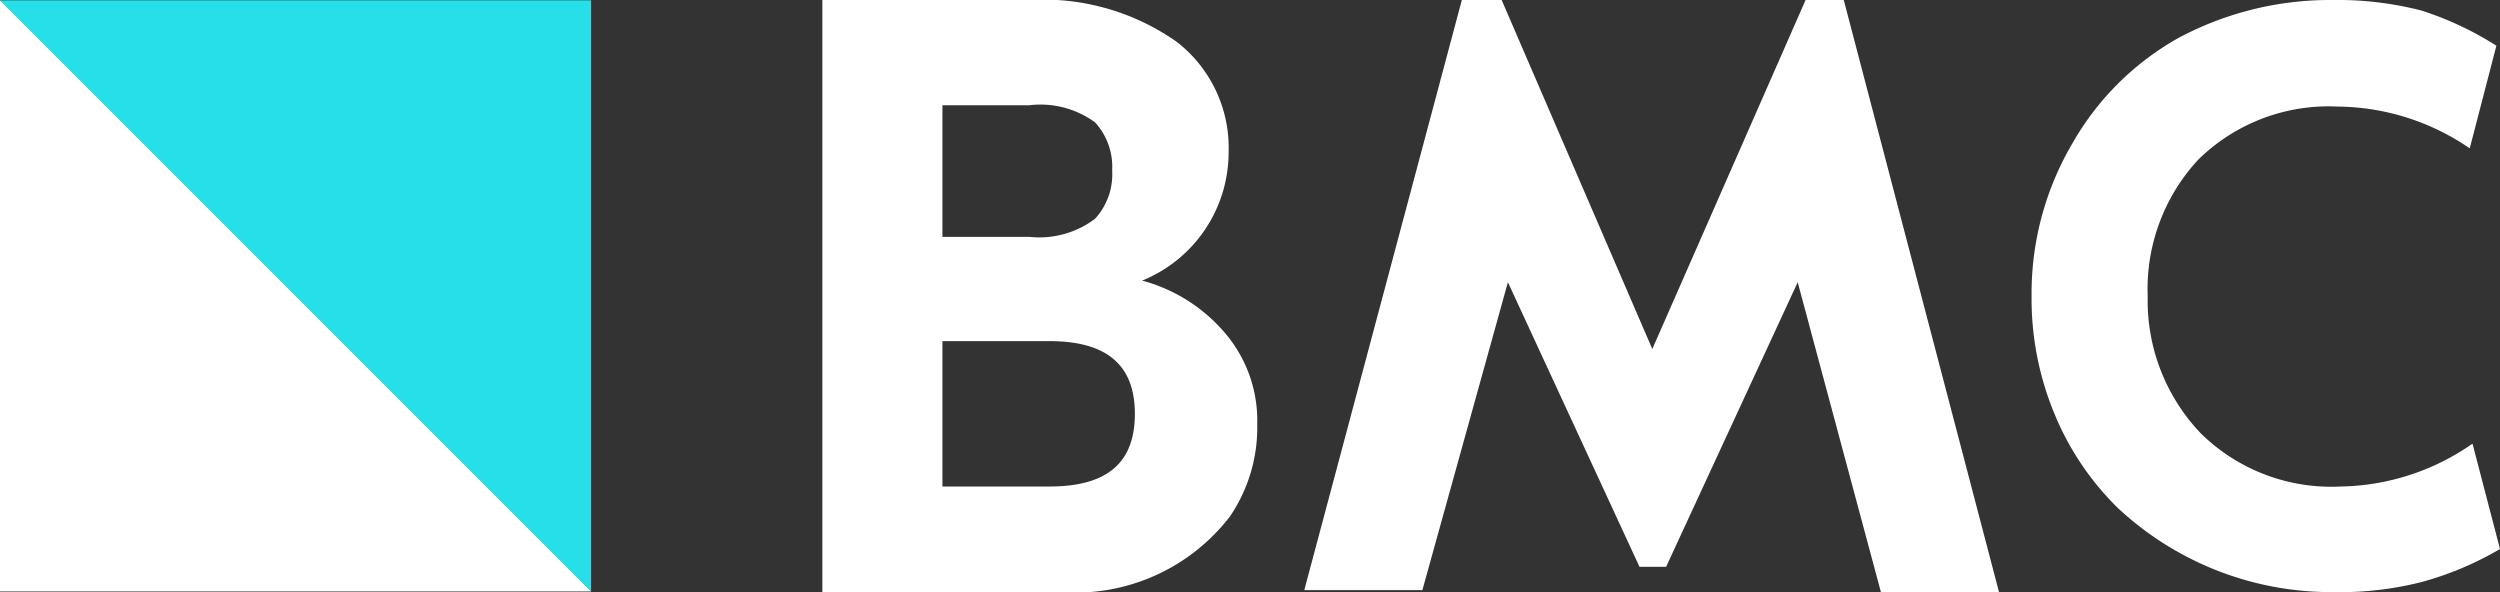
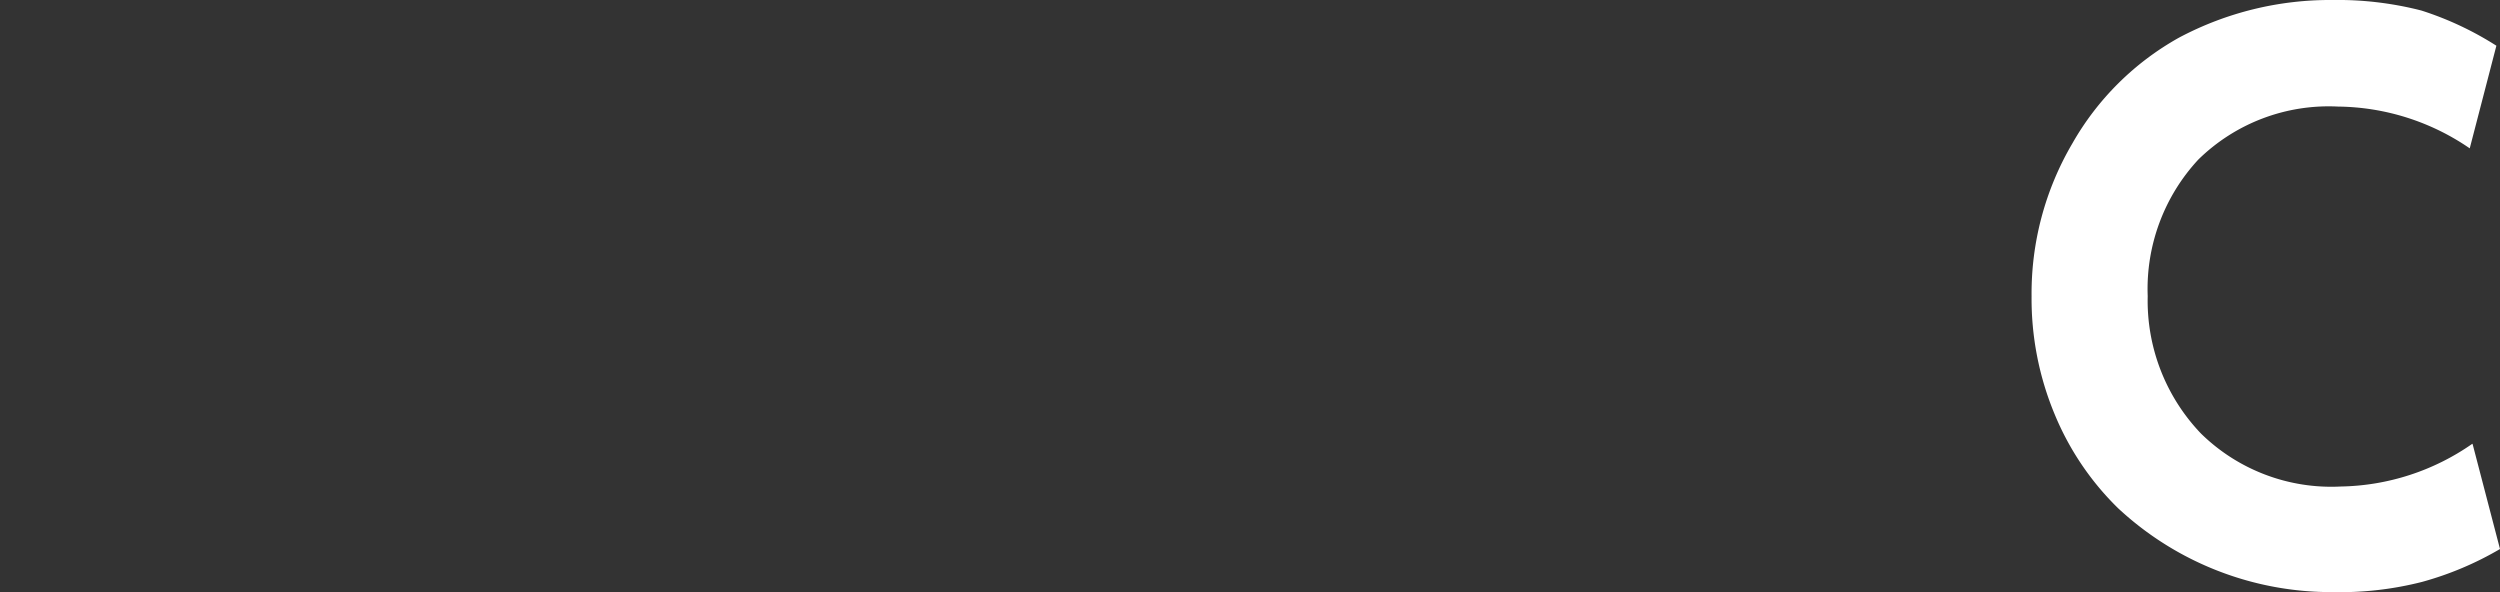
<svg xmlns="http://www.w3.org/2000/svg" width="76" height="18" viewBox="0 0 76 18">
  <rect x="0" y="0" width="76" height="18" fill="#333333" stroke="none" />
  <title>logo-bmc-white-small-flagship</title>
  <g>
-     <path d="M34.72,8.53a4.21,4.21,0,0,0,2.63-3.9,4.07,4.07,0,0,0-1.58-3.36A7.06,7.06,0,0,0,31.28,0H25V18h7.26a5.93,5.93,0,0,0,5.13-2.3,4.8,4.8,0,0,0,.83-2.8,4.1,4.1,0,0,0-1-2.8A5,5,0,0,0,34.72,8.53Zm-6.07,1.84H31.9c1.74,0,2.6.72,2.6,2.21s-.84,2.21-2.6,2.21H28.65Zm4.64-3.72a2.81,2.81,0,0,1-2,.55H28.65v-4h2.64a2.81,2.81,0,0,1,2,.52,2,2,0,0,1,.52,1.46A2,2,0,0,1,33.29,6.65Z" transform="translate(0 0)" fill="#fff" />
-     <path d="M56.05,0H54.89L50.23,10.61,45.65,0H44.44L39.65,17.94h3.59l2.6-9.36,4,8.65h.81l4-8.65L57.18,18h3.59Z" transform="translate(0 0)" fill="#fff" />
    <path d="M75.16,13.49h0a7.19,7.19,0,0,1-4,1.3,5.66,5.66,0,0,1-4.25-1.61A5.84,5.84,0,0,1,65.29,9a5.78,5.78,0,0,1,1.54-4.15,5.66,5.66,0,0,1,4.25-1.61,7.19,7.19,0,0,1,4,1.27h0l.81-3.12h0A9.76,9.76,0,0,0,73.61.32,10.22,10.22,0,0,0,70.91,0a9.78,9.78,0,0,0-4.66,1.14A8.48,8.48,0,0,0,63,4.36,9,9,0,0,0,61.76,9a9.13,9.13,0,0,0,.7,3.59,8.55,8.55,0,0,0,1.93,2.86A9.51,9.51,0,0,0,70.93,18a10.06,10.06,0,0,0,2.7-.31,9.79,9.79,0,0,0,2.37-1h0l-.83-3.18Z" transform="translate(0 0)" fill="#fff" />
  </g>
-   <polygon points="0 0.01 17.97 0.01 17.97 17.98 0 0.01" fill="#27dfe9" />
-   <polygon points="17.97 17.98 0 17.98 0 0.01 17.97 17.98" fill="#fff" />
</svg>